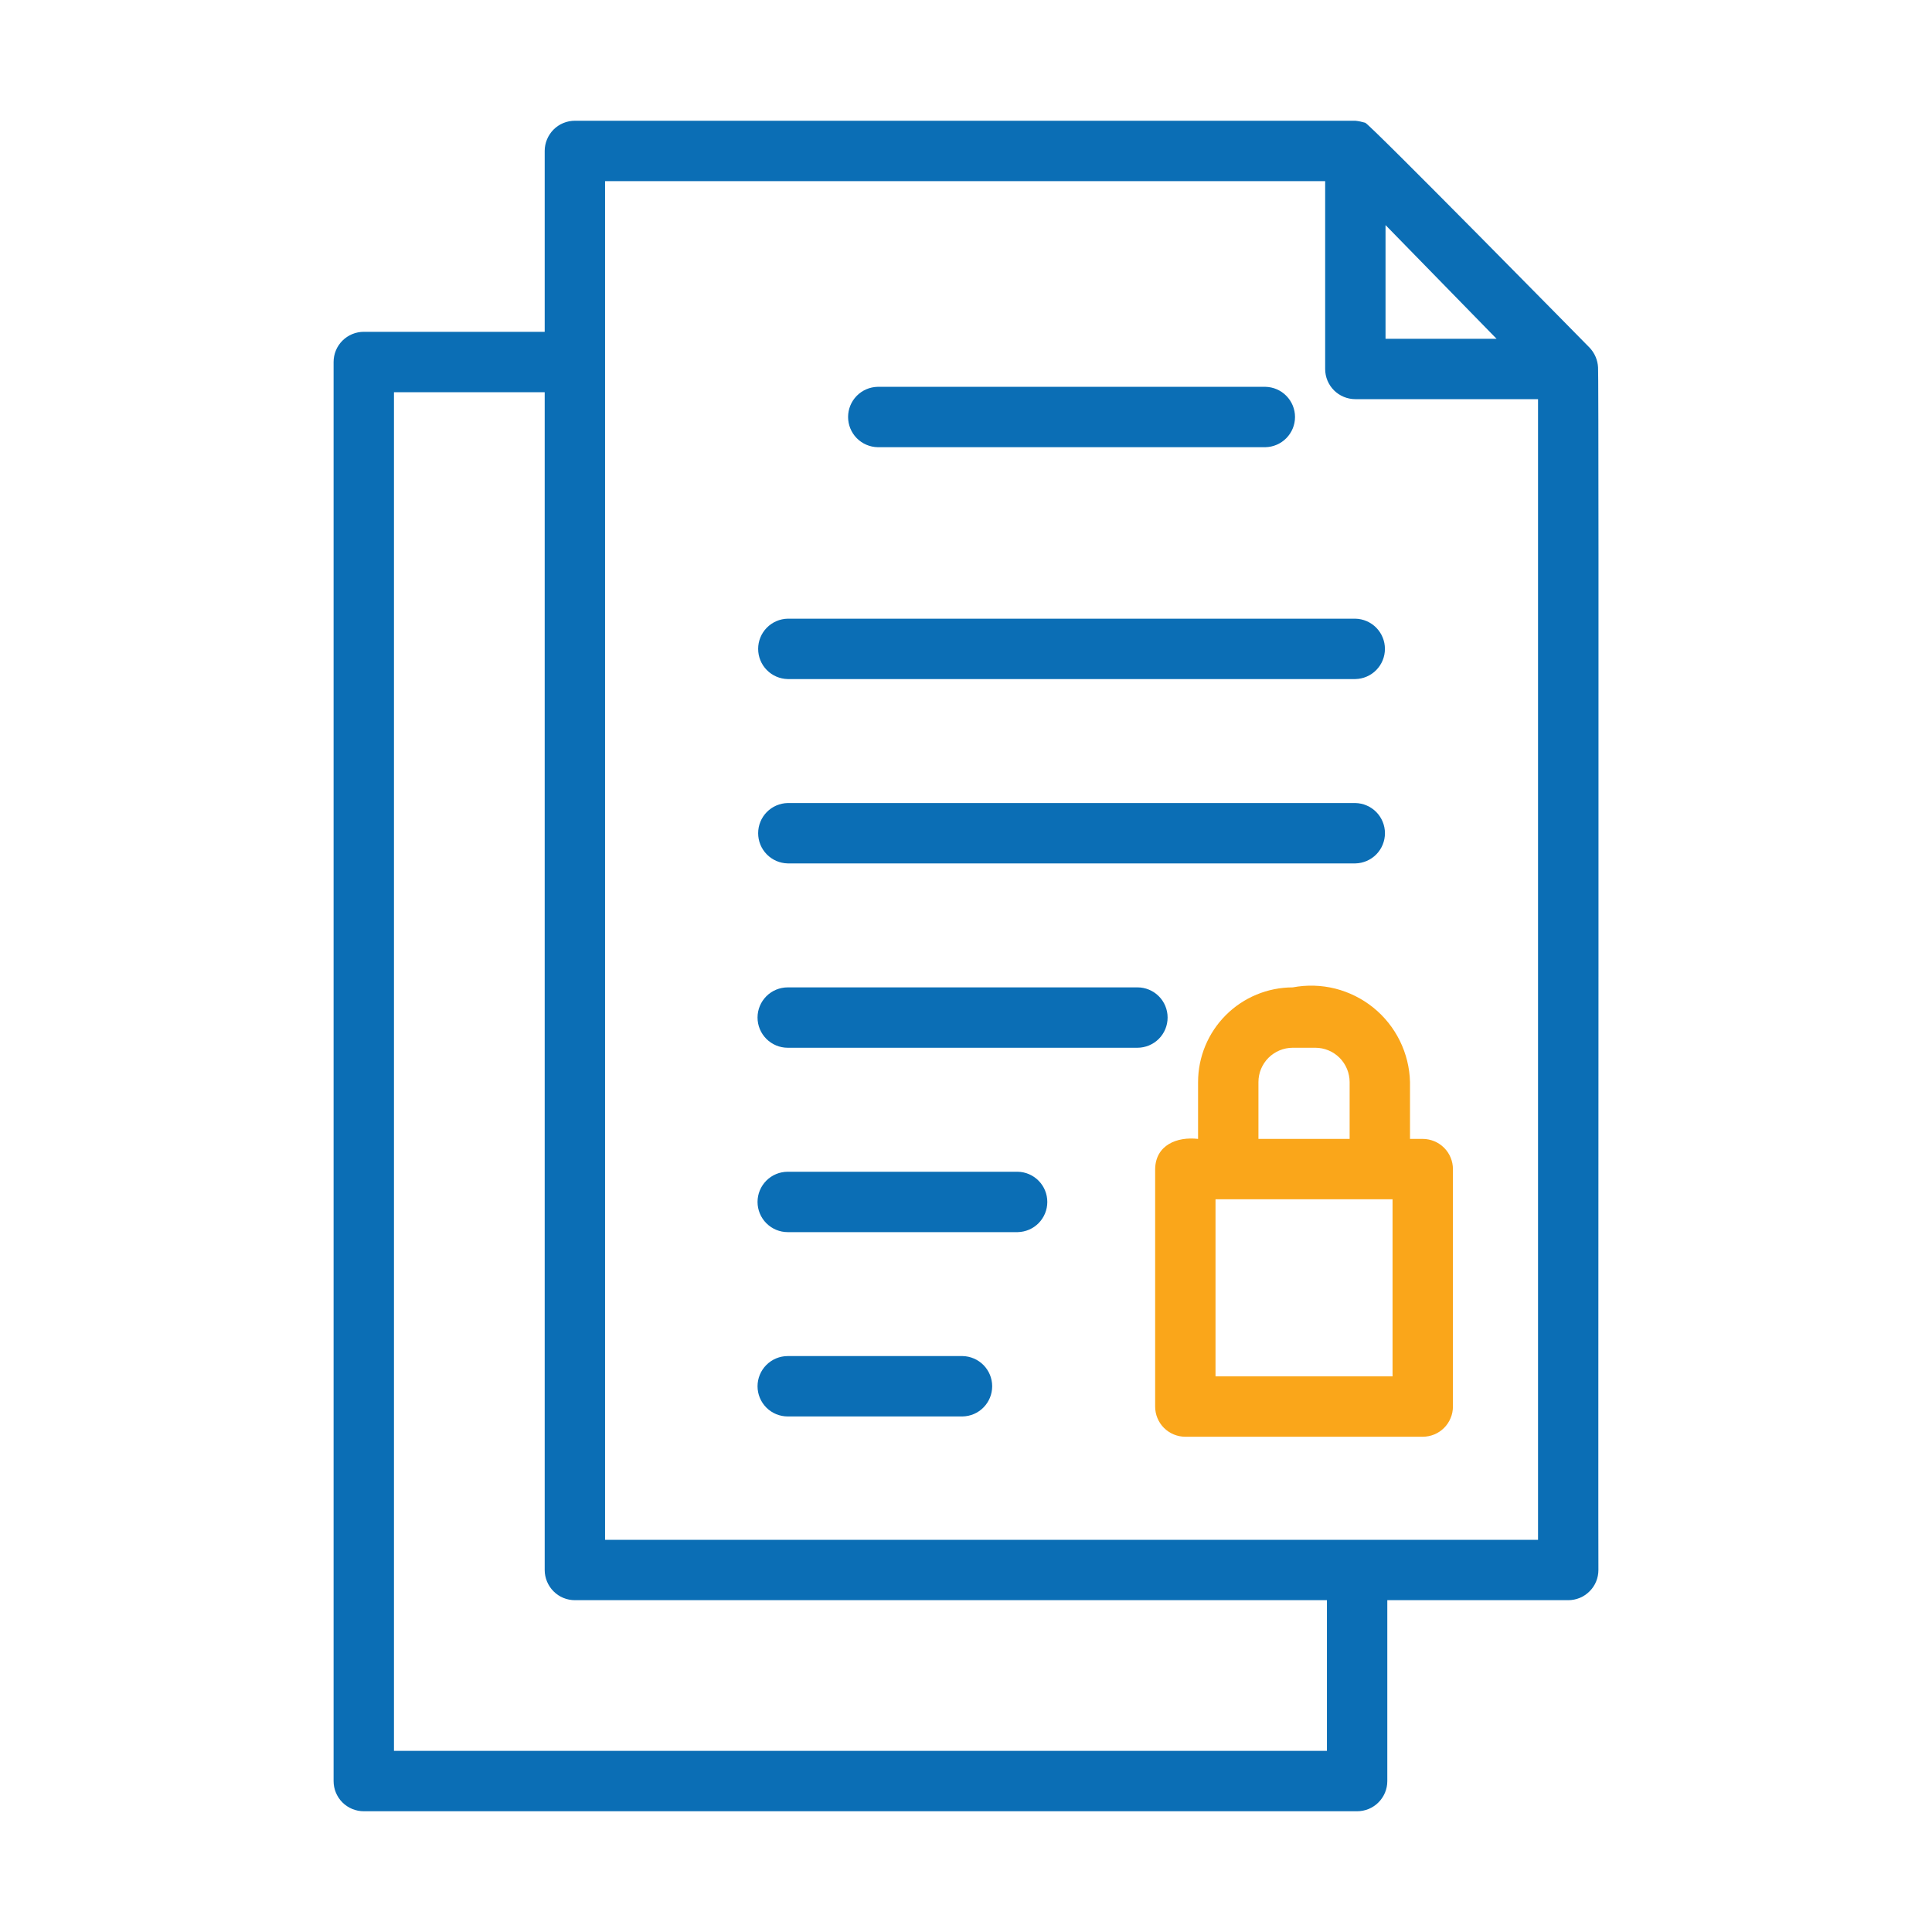
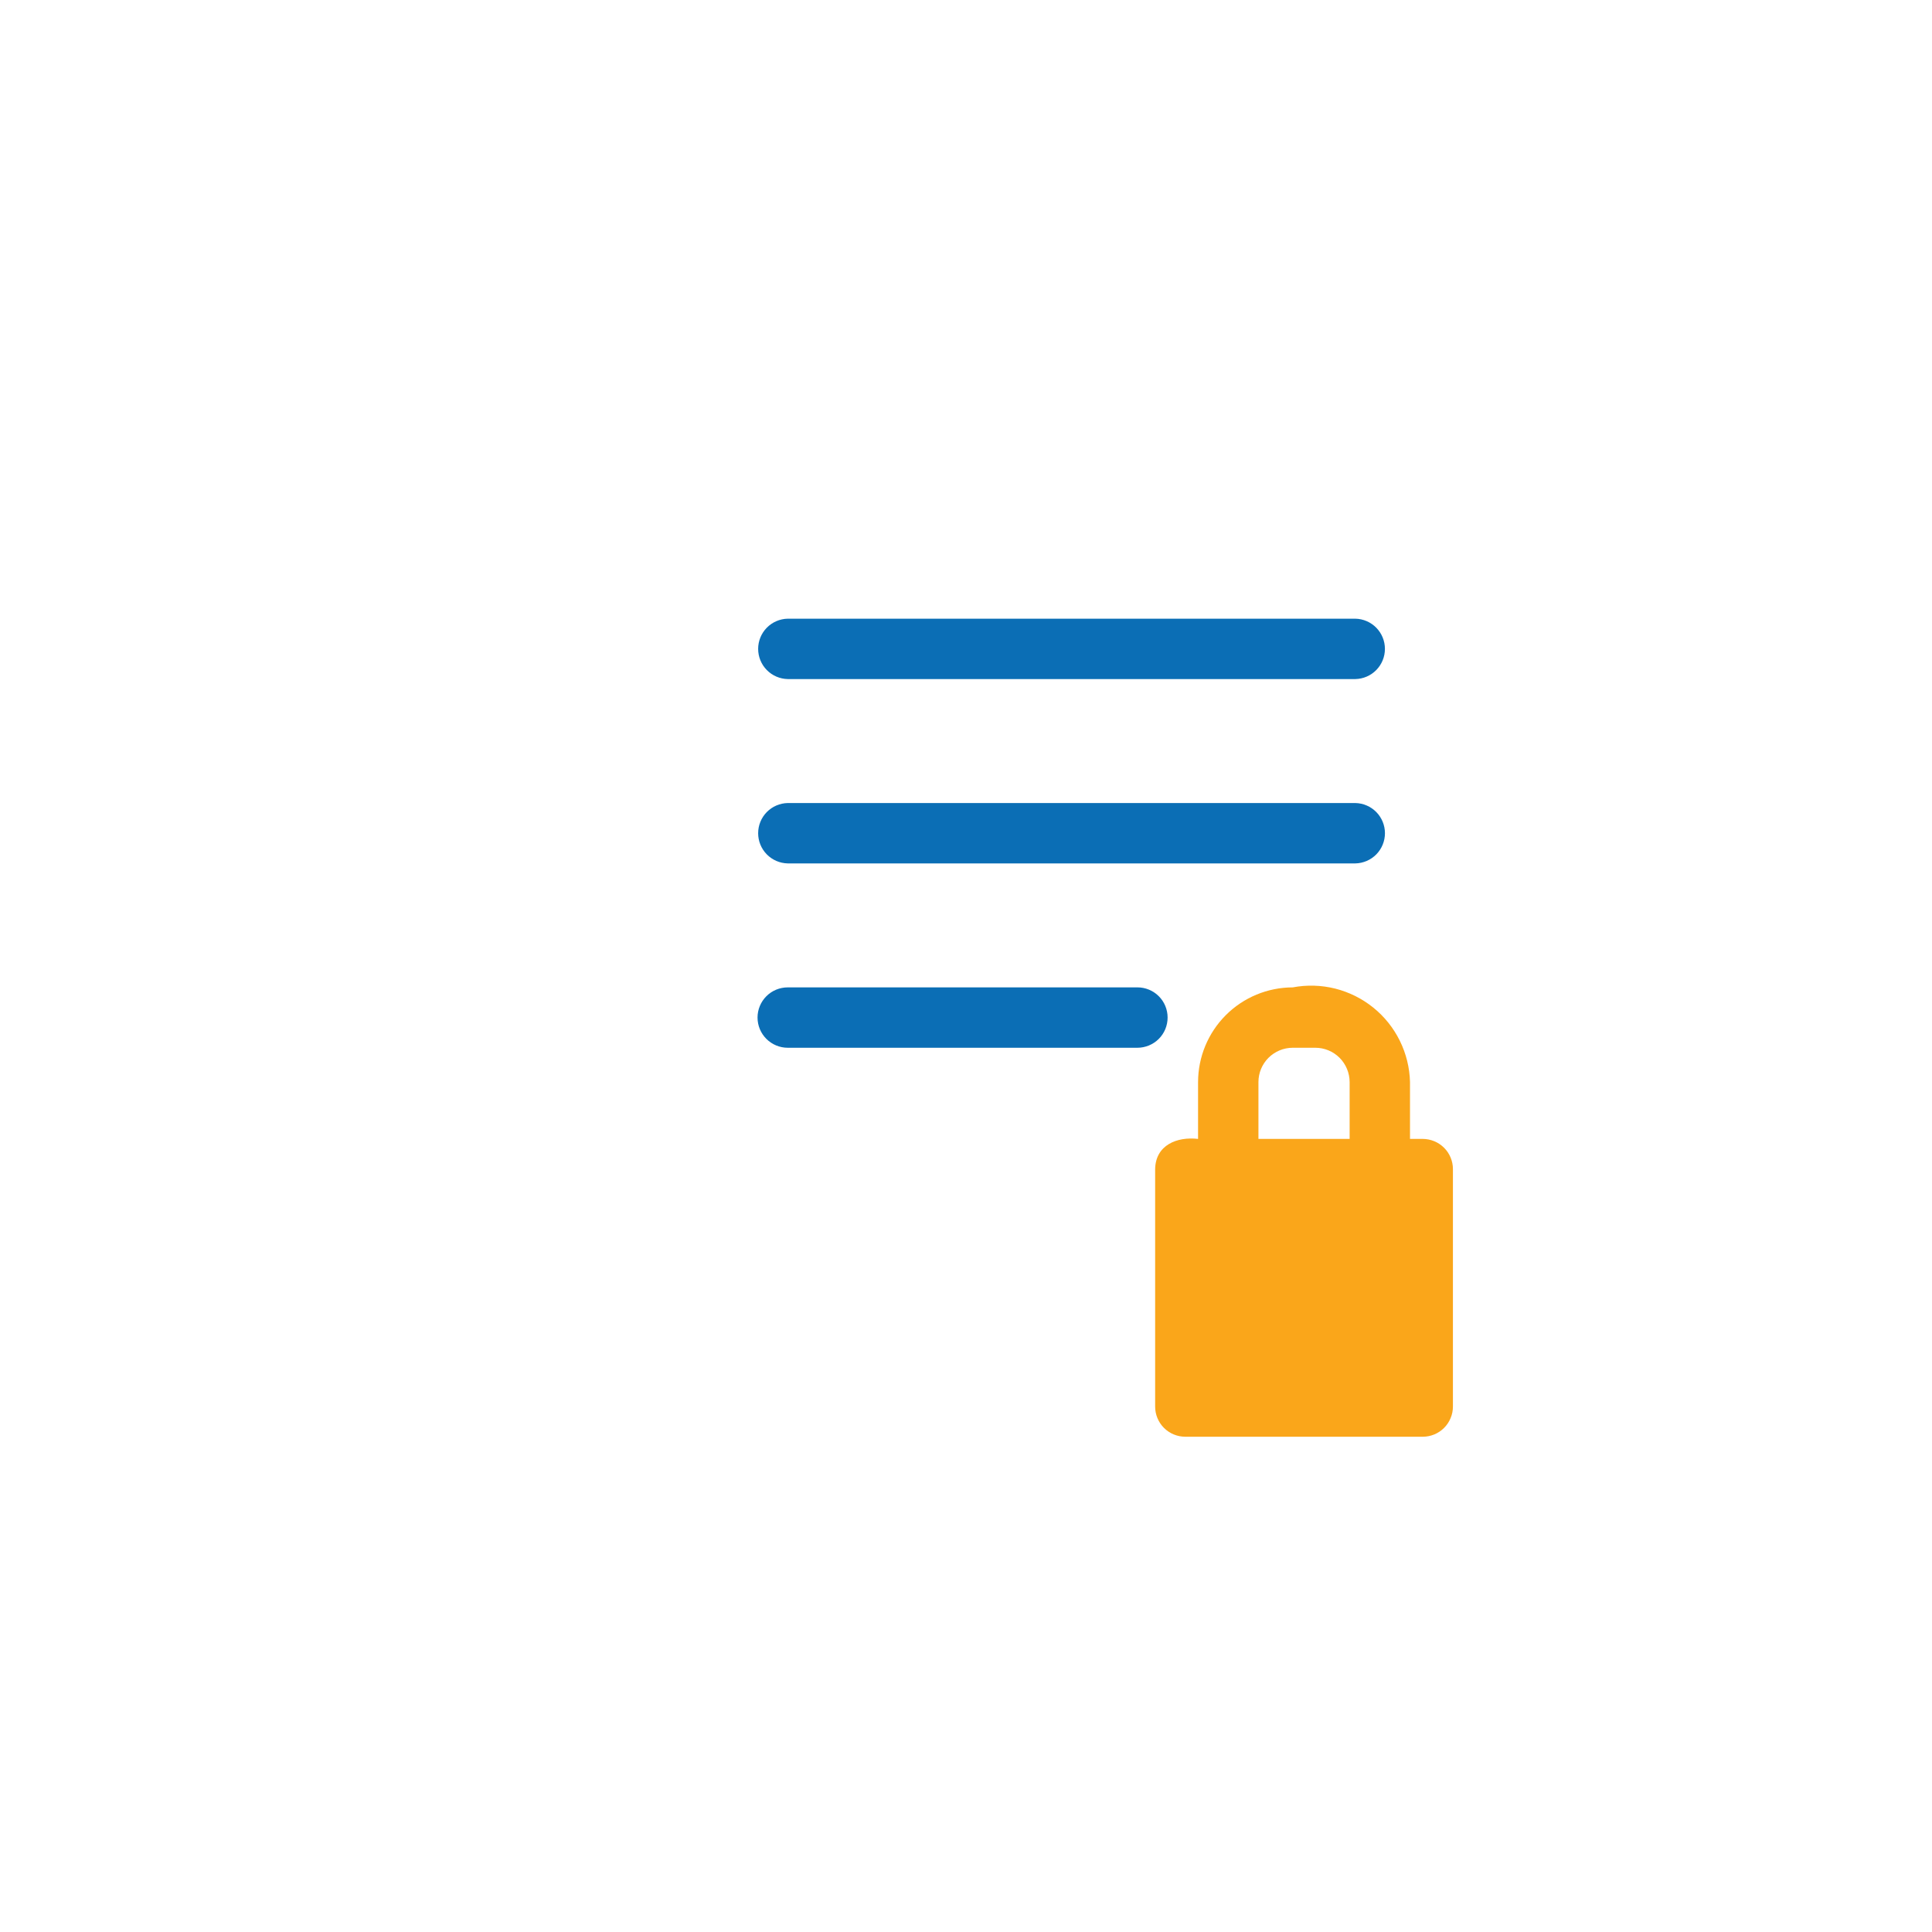
<svg xmlns="http://www.w3.org/2000/svg" width="60" height="60" viewBox="0 0 60 60" fill="none">
-   <path d="M49.629 11.409C49.617 11.184 49.527 10.97 49.373 10.804C49.373 10.804 42.538 3.85 42.398 3.812C42.298 3.782 42.195 3.761 42.091 3.75H17.854C17.731 3.75 17.609 3.774 17.495 3.821C17.381 3.868 17.278 3.937 17.191 4.024C17.104 4.112 17.035 4.215 16.988 4.329C16.94 4.442 16.916 4.564 16.916 4.688V10.305H11.298C11.175 10.305 11.053 10.329 10.939 10.376C10.825 10.424 10.722 10.492 10.634 10.58C10.547 10.667 10.478 10.77 10.431 10.884C10.384 10.998 10.36 11.12 10.36 11.243V55.312C10.36 55.436 10.384 55.558 10.431 55.671C10.478 55.785 10.547 55.889 10.634 55.976C10.722 56.063 10.825 56.132 10.939 56.179C11.053 56.226 11.175 56.25 11.298 56.25H42.146C42.269 56.25 42.391 56.226 42.505 56.179C42.619 56.132 42.722 56.063 42.809 55.976C42.896 55.889 42.965 55.785 43.013 55.671C43.06 55.558 43.084 55.436 43.084 55.312V49.695H48.702C48.825 49.695 48.947 49.671 49.061 49.624C49.175 49.577 49.278 49.508 49.365 49.42C49.453 49.333 49.522 49.23 49.569 49.116C49.616 49.002 49.64 48.88 49.64 48.757C49.629 48.703 49.661 11.455 49.629 11.409ZM43.029 6.99L46.477 10.521H43.029L43.029 6.99ZM41.209 54.375H12.235V12.18H16.916V48.757C16.916 48.88 16.94 49.002 16.988 49.116C17.035 49.23 17.104 49.333 17.191 49.42C17.278 49.508 17.381 49.577 17.495 49.624C17.609 49.671 17.731 49.695 17.854 49.695H41.209L41.209 54.375ZM18.791 47.82V5.625H41.154V11.459C41.154 11.582 41.178 11.704 41.225 11.818C41.272 11.931 41.341 12.035 41.428 12.122C41.515 12.209 41.619 12.278 41.733 12.325C41.846 12.372 41.968 12.396 42.091 12.396H47.765V47.82H18.791Z" fill="#0B6EB5" />
-   <path d="M44.184 35.37H43.789V33.604C43.778 33.159 43.67 32.722 43.473 32.322C43.276 31.923 42.995 31.571 42.648 31.291C42.302 31.012 41.898 30.811 41.467 30.702C41.035 30.594 40.584 30.581 40.147 30.664C39.367 30.665 38.62 30.975 38.069 31.526C37.518 32.077 37.208 32.825 37.207 33.604V35.37C36.552 35.294 35.887 35.56 35.874 36.308V43.681C35.874 43.805 35.898 43.927 35.945 44.04C35.992 44.154 36.061 44.258 36.148 44.345C36.236 44.432 36.339 44.501 36.453 44.548C36.566 44.595 36.688 44.619 36.812 44.619H44.184C44.307 44.619 44.429 44.595 44.543 44.548C44.657 44.501 44.76 44.432 44.847 44.345C44.934 44.258 45.004 44.154 45.05 44.04C45.098 43.927 45.122 43.805 45.122 43.681V36.308C45.122 36.185 45.098 36.063 45.05 35.949C45.004 35.835 44.934 35.732 44.847 35.645C44.76 35.558 44.657 35.489 44.543 35.442C44.429 35.395 44.307 35.37 44.184 35.37ZM39.082 33.604C39.082 33.322 39.194 33.051 39.394 32.851C39.594 32.652 39.864 32.539 40.147 32.539H40.849C41.131 32.539 41.402 32.651 41.602 32.851C41.801 33.051 41.913 33.322 41.914 33.604V35.37H39.082V33.604ZM43.247 42.744H37.749V37.245H43.247V42.744Z" fill="#FAA61A" />
-   <path d="M27.257 13.888H39.298C39.544 13.883 39.777 13.782 39.949 13.607C40.121 13.431 40.218 13.196 40.218 12.95C40.218 12.705 40.121 12.469 39.949 12.294C39.777 12.118 39.544 12.018 39.298 12.013H27.257C27.012 12.018 26.778 12.118 26.606 12.294C26.434 12.469 26.338 12.705 26.338 12.95C26.338 13.196 26.434 13.431 26.606 13.607C26.778 13.782 27.012 13.883 27.257 13.888Z" fill="#0B6EB5" />
+   <path d="M44.184 35.37H43.789V33.604C43.778 33.159 43.67 32.722 43.473 32.322C43.276 31.923 42.995 31.571 42.648 31.291C42.302 31.012 41.898 30.811 41.467 30.702C41.035 30.594 40.584 30.581 40.147 30.664C39.367 30.665 38.62 30.975 38.069 31.526C37.518 32.077 37.208 32.825 37.207 33.604V35.37C36.552 35.294 35.887 35.56 35.874 36.308V43.681C35.874 43.805 35.898 43.927 35.945 44.04C35.992 44.154 36.061 44.258 36.148 44.345C36.236 44.432 36.339 44.501 36.453 44.548C36.566 44.595 36.688 44.619 36.812 44.619H44.184C44.307 44.619 44.429 44.595 44.543 44.548C44.657 44.501 44.76 44.432 44.847 44.345C44.934 44.258 45.004 44.154 45.05 44.04C45.098 43.927 45.122 43.805 45.122 43.681V36.308C45.122 36.185 45.098 36.063 45.05 35.949C45.004 35.835 44.934 35.732 44.847 35.645C44.76 35.558 44.657 35.489 44.543 35.442C44.429 35.395 44.307 35.37 44.184 35.37ZM39.082 33.604C39.082 33.322 39.194 33.051 39.394 32.851C39.594 32.652 39.864 32.539 40.147 32.539H40.849C41.131 32.539 41.402 32.651 41.602 32.851C41.801 33.051 41.913 33.322 41.914 33.604V35.37H39.082V33.604ZM43.247 42.744H37.749V37.245V42.744Z" fill="#FAA61A" />
  <path d="M24.464 21.089H42.091C42.337 21.084 42.571 20.983 42.742 20.808C42.914 20.633 43.01 20.397 43.01 20.152C43.01 19.906 42.914 19.671 42.742 19.495C42.57 19.32 42.337 19.219 42.091 19.214H24.464C24.218 19.219 23.985 19.32 23.813 19.495C23.641 19.671 23.545 19.906 23.545 20.152C23.545 20.397 23.641 20.633 23.813 20.808C23.985 20.983 24.218 21.084 24.464 21.089Z" fill="#0B6EB5" />
  <path d="M24.464 26.814H42.091C42.337 26.809 42.571 26.708 42.743 26.533C42.914 26.358 43.011 26.122 43.011 25.876C43.011 25.631 42.914 25.395 42.743 25.22C42.571 25.045 42.337 24.944 42.091 24.939H24.464C24.218 24.944 23.985 25.045 23.813 25.22C23.641 25.395 23.545 25.631 23.545 25.877C23.545 26.122 23.641 26.358 23.813 26.533C23.985 26.708 24.218 26.809 24.464 26.814Z" fill="#0B6EB5" />
  <path d="M36.261 31.601C36.261 31.478 36.237 31.356 36.19 31.242C36.143 31.128 36.074 31.025 35.987 30.938C35.9 30.851 35.796 30.782 35.683 30.735C35.569 30.688 35.447 30.663 35.324 30.664H24.464C24.215 30.664 23.977 30.762 23.801 30.938C23.625 31.114 23.526 31.352 23.526 31.601C23.526 31.85 23.625 32.088 23.801 32.264C23.977 32.44 24.215 32.539 24.464 32.539H35.324C35.447 32.539 35.569 32.514 35.683 32.467C35.796 32.42 35.9 32.351 35.987 32.264C36.074 32.177 36.143 32.074 36.19 31.96C36.237 31.846 36.261 31.724 36.261 31.601Z" fill="#0B6EB5" />
-   <path d="M31.606 36.39H24.464C24.215 36.39 23.977 36.488 23.801 36.664C23.625 36.84 23.526 37.078 23.526 37.327C23.526 37.576 23.625 37.814 23.801 37.99C23.977 38.166 24.215 38.265 24.464 38.265H31.606C31.851 38.26 32.085 38.159 32.257 37.984C32.429 37.808 32.525 37.573 32.525 37.327C32.525 37.082 32.429 36.846 32.257 36.671C32.085 36.495 31.851 36.394 31.606 36.39Z" fill="#0B6EB5" />
-   <path d="M29.894 42.114H24.464C24.215 42.114 23.977 42.213 23.801 42.389C23.625 42.565 23.526 42.803 23.526 43.052C23.526 43.3 23.625 43.539 23.801 43.715C23.977 43.891 24.215 43.989 24.464 43.989H29.894C30.139 43.984 30.373 43.884 30.545 43.708C30.717 43.533 30.813 43.297 30.813 43.052C30.813 42.806 30.717 42.571 30.545 42.395C30.373 42.22 30.139 42.119 29.894 42.114Z" fill="#0B6EB5" />
</svg>